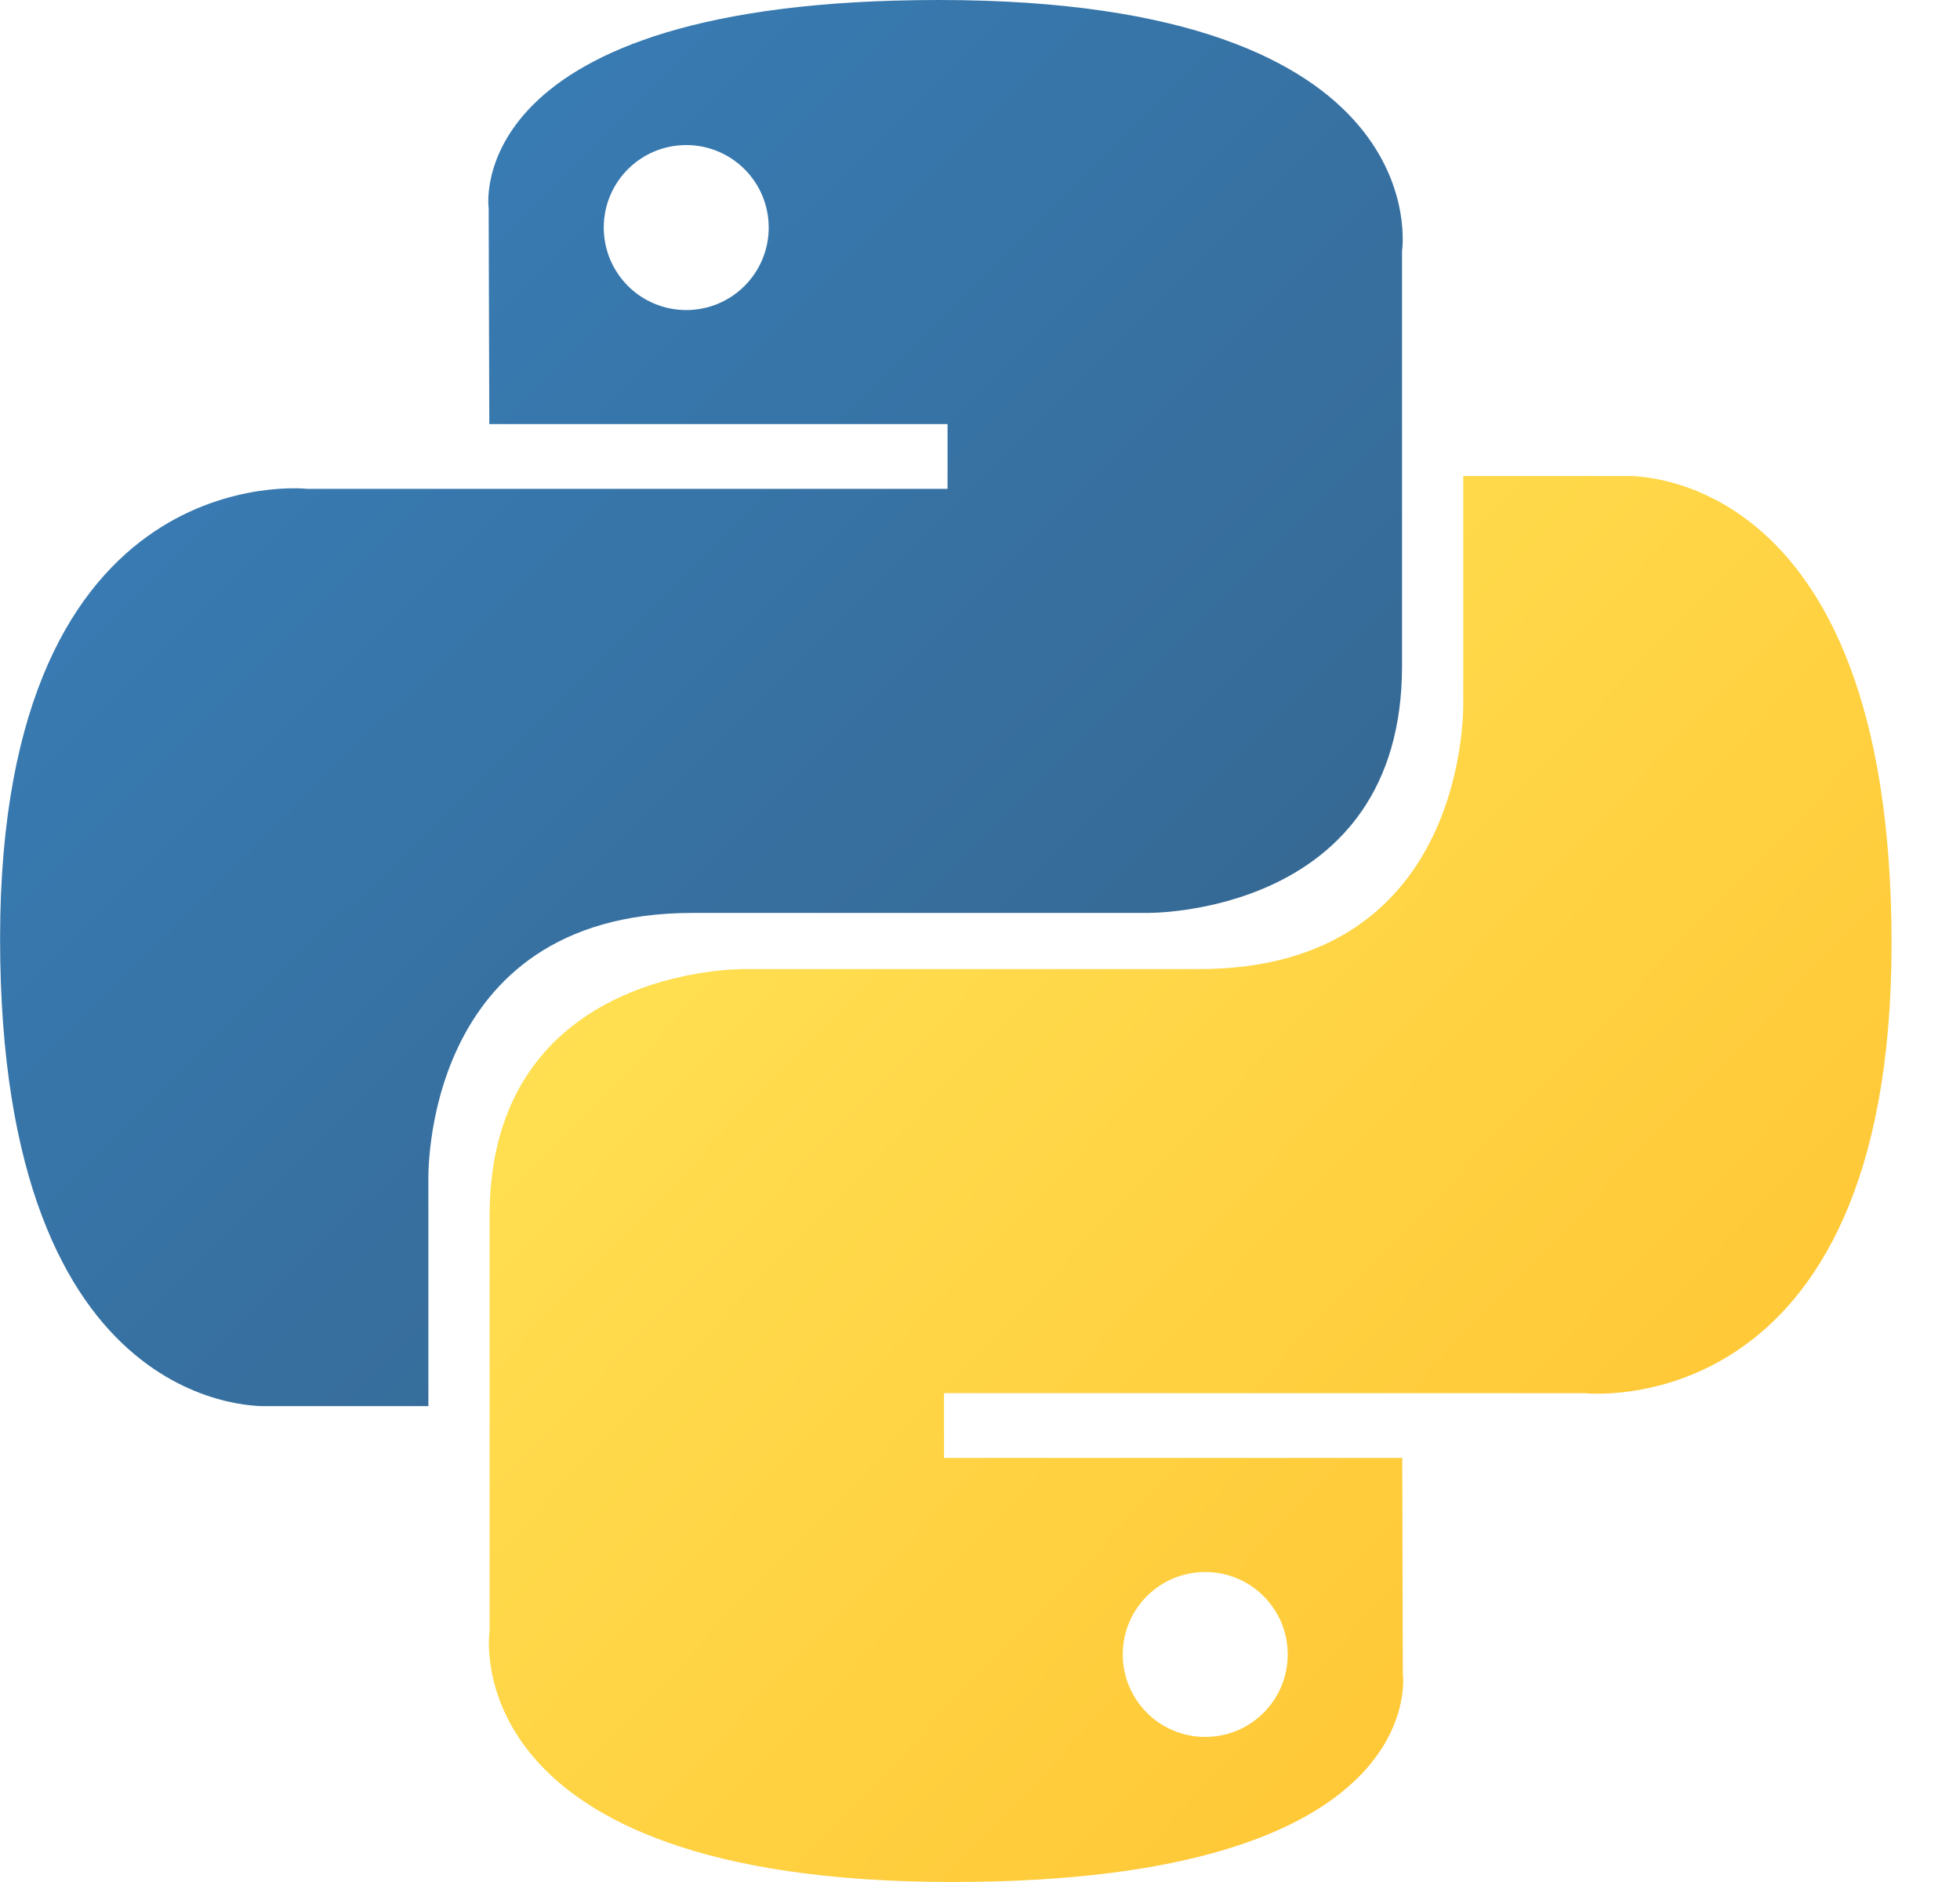
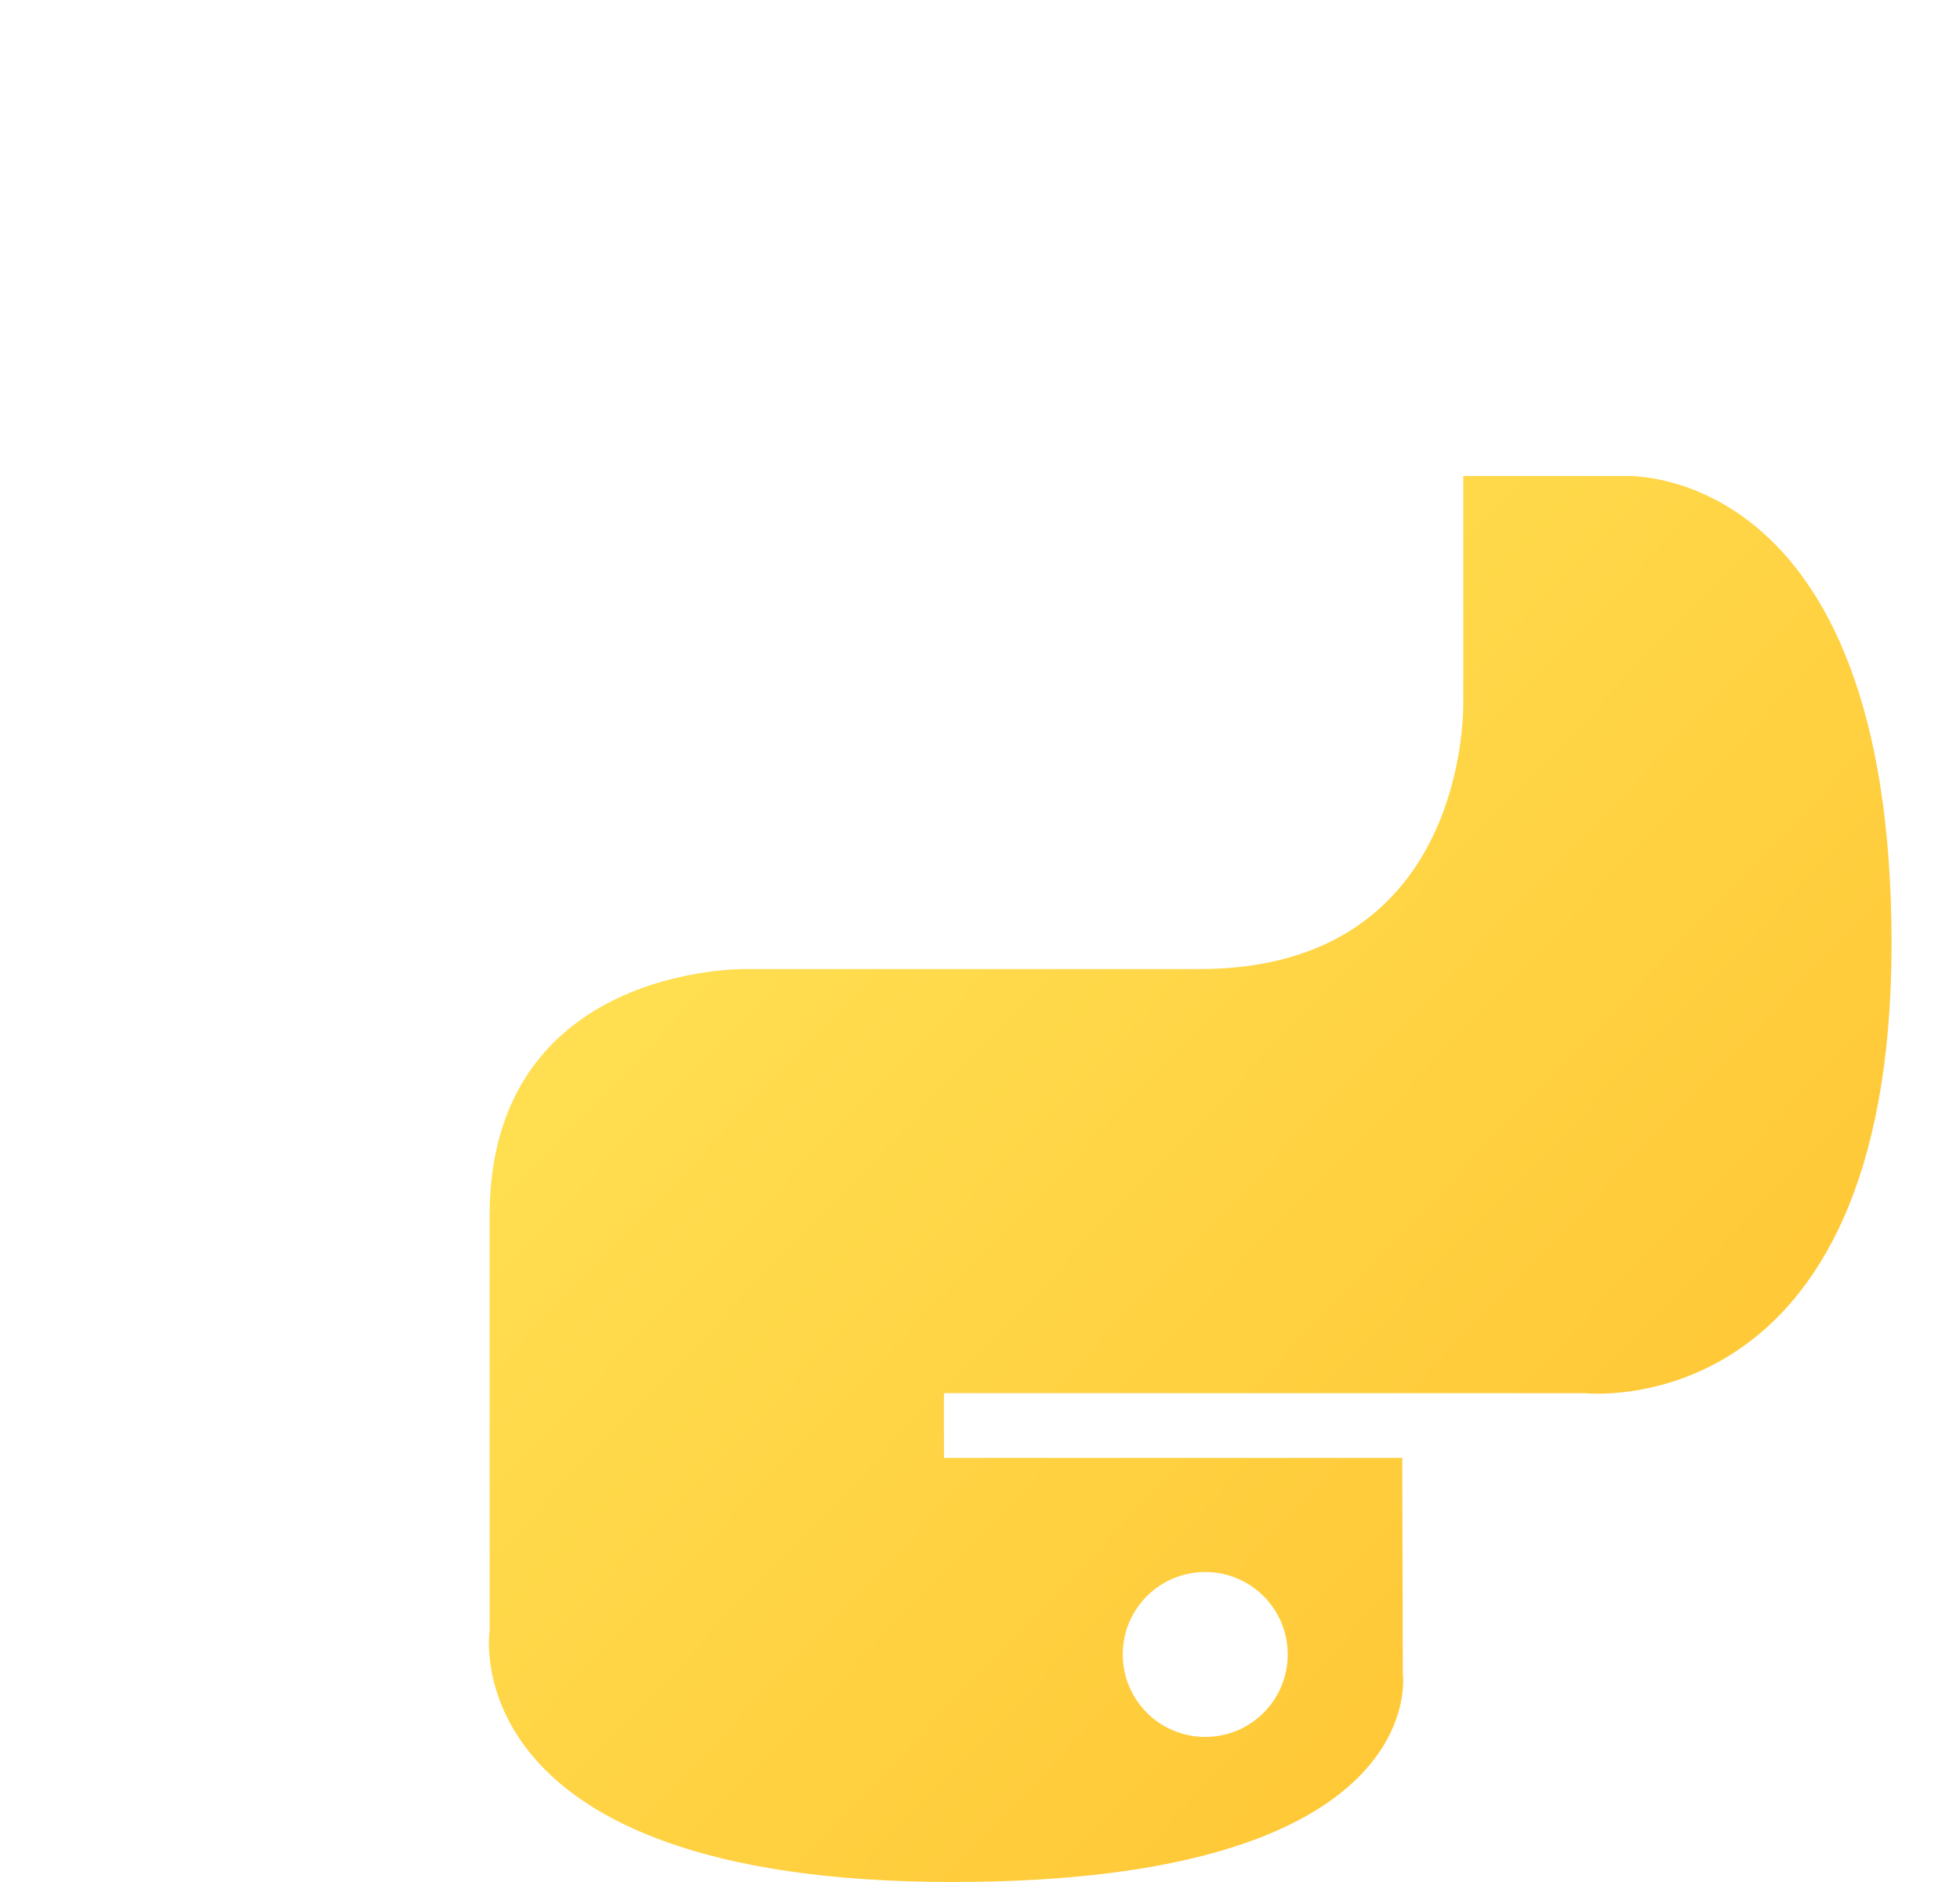
<svg xmlns="http://www.w3.org/2000/svg" fill="none" height="24" viewBox="0 0 25 24" width="25">
  <linearGradient id="a" gradientUnits="userSpaceOnUse" x1="2.318" x2="14.248" y1="2.097" y2="14.067">
    <stop offset="0" stop-color="#387eb8" />
    <stop offset="1" stop-color="#366994" />
  </linearGradient>
  <linearGradient id="b" gradientUnits="userSpaceOnUse" x1="9.657" x2="22.47" y1="9.712" y2="21.987">
    <stop offset="0" stop-color="#ffe052" />
    <stop offset="1" stop-color="#ffc331" />
  </linearGradient>
-   <path d="m11.976 0c-6.125 0-5.743 2.656-5.743 2.656l.008 2.752h5.845v.826h-8.167s-3.918-.445-3.918 5.736c0 6.179 3.421 5.961 3.421 5.961h2.042v-2.868s-.11-3.421 3.366-3.421h5.796s3.257.053 3.257-3.148v-5.292s.495-3.202-5.905-3.202zm-3.223 1.85c.581 0 1.052.47 1.052 1.052 0 .581-.47 1.052-1.052 1.052-.138 0-.275-.027-.403-.08-.128-.053-.244-.13-.341-.228-.098-.098-.175-.214-.228-.341-.053-.128-.08-.265-.08-.403 0-.581.47-1.052 1.052-1.052z" fill="url(#a)" />
  <path d="m12.15 24c6.125 0 5.743-2.656 5.743-2.656l-.007-2.752h-5.845v-.826h8.167s3.919.445 3.919-5.735c0-6.18-3.421-5.961-3.421-5.961h-2.042v2.867s.11 3.421-3.366 3.421h-5.796s-3.257-.053-3.257 3.148v5.292s-.495 3.202 5.906 3.202zm3.223-1.85c-.138 0-.275-.027-.403-.08s-.244-.13-.341-.228-.175-.214-.228-.341-.08-.265-.08-.403c0-.581.47-1.051 1.052-1.051.581 0 1.052.47 1.052 1.051 0 .582-.47 1.052-1.052 1.052z" fill="url(#b)" />
</svg>